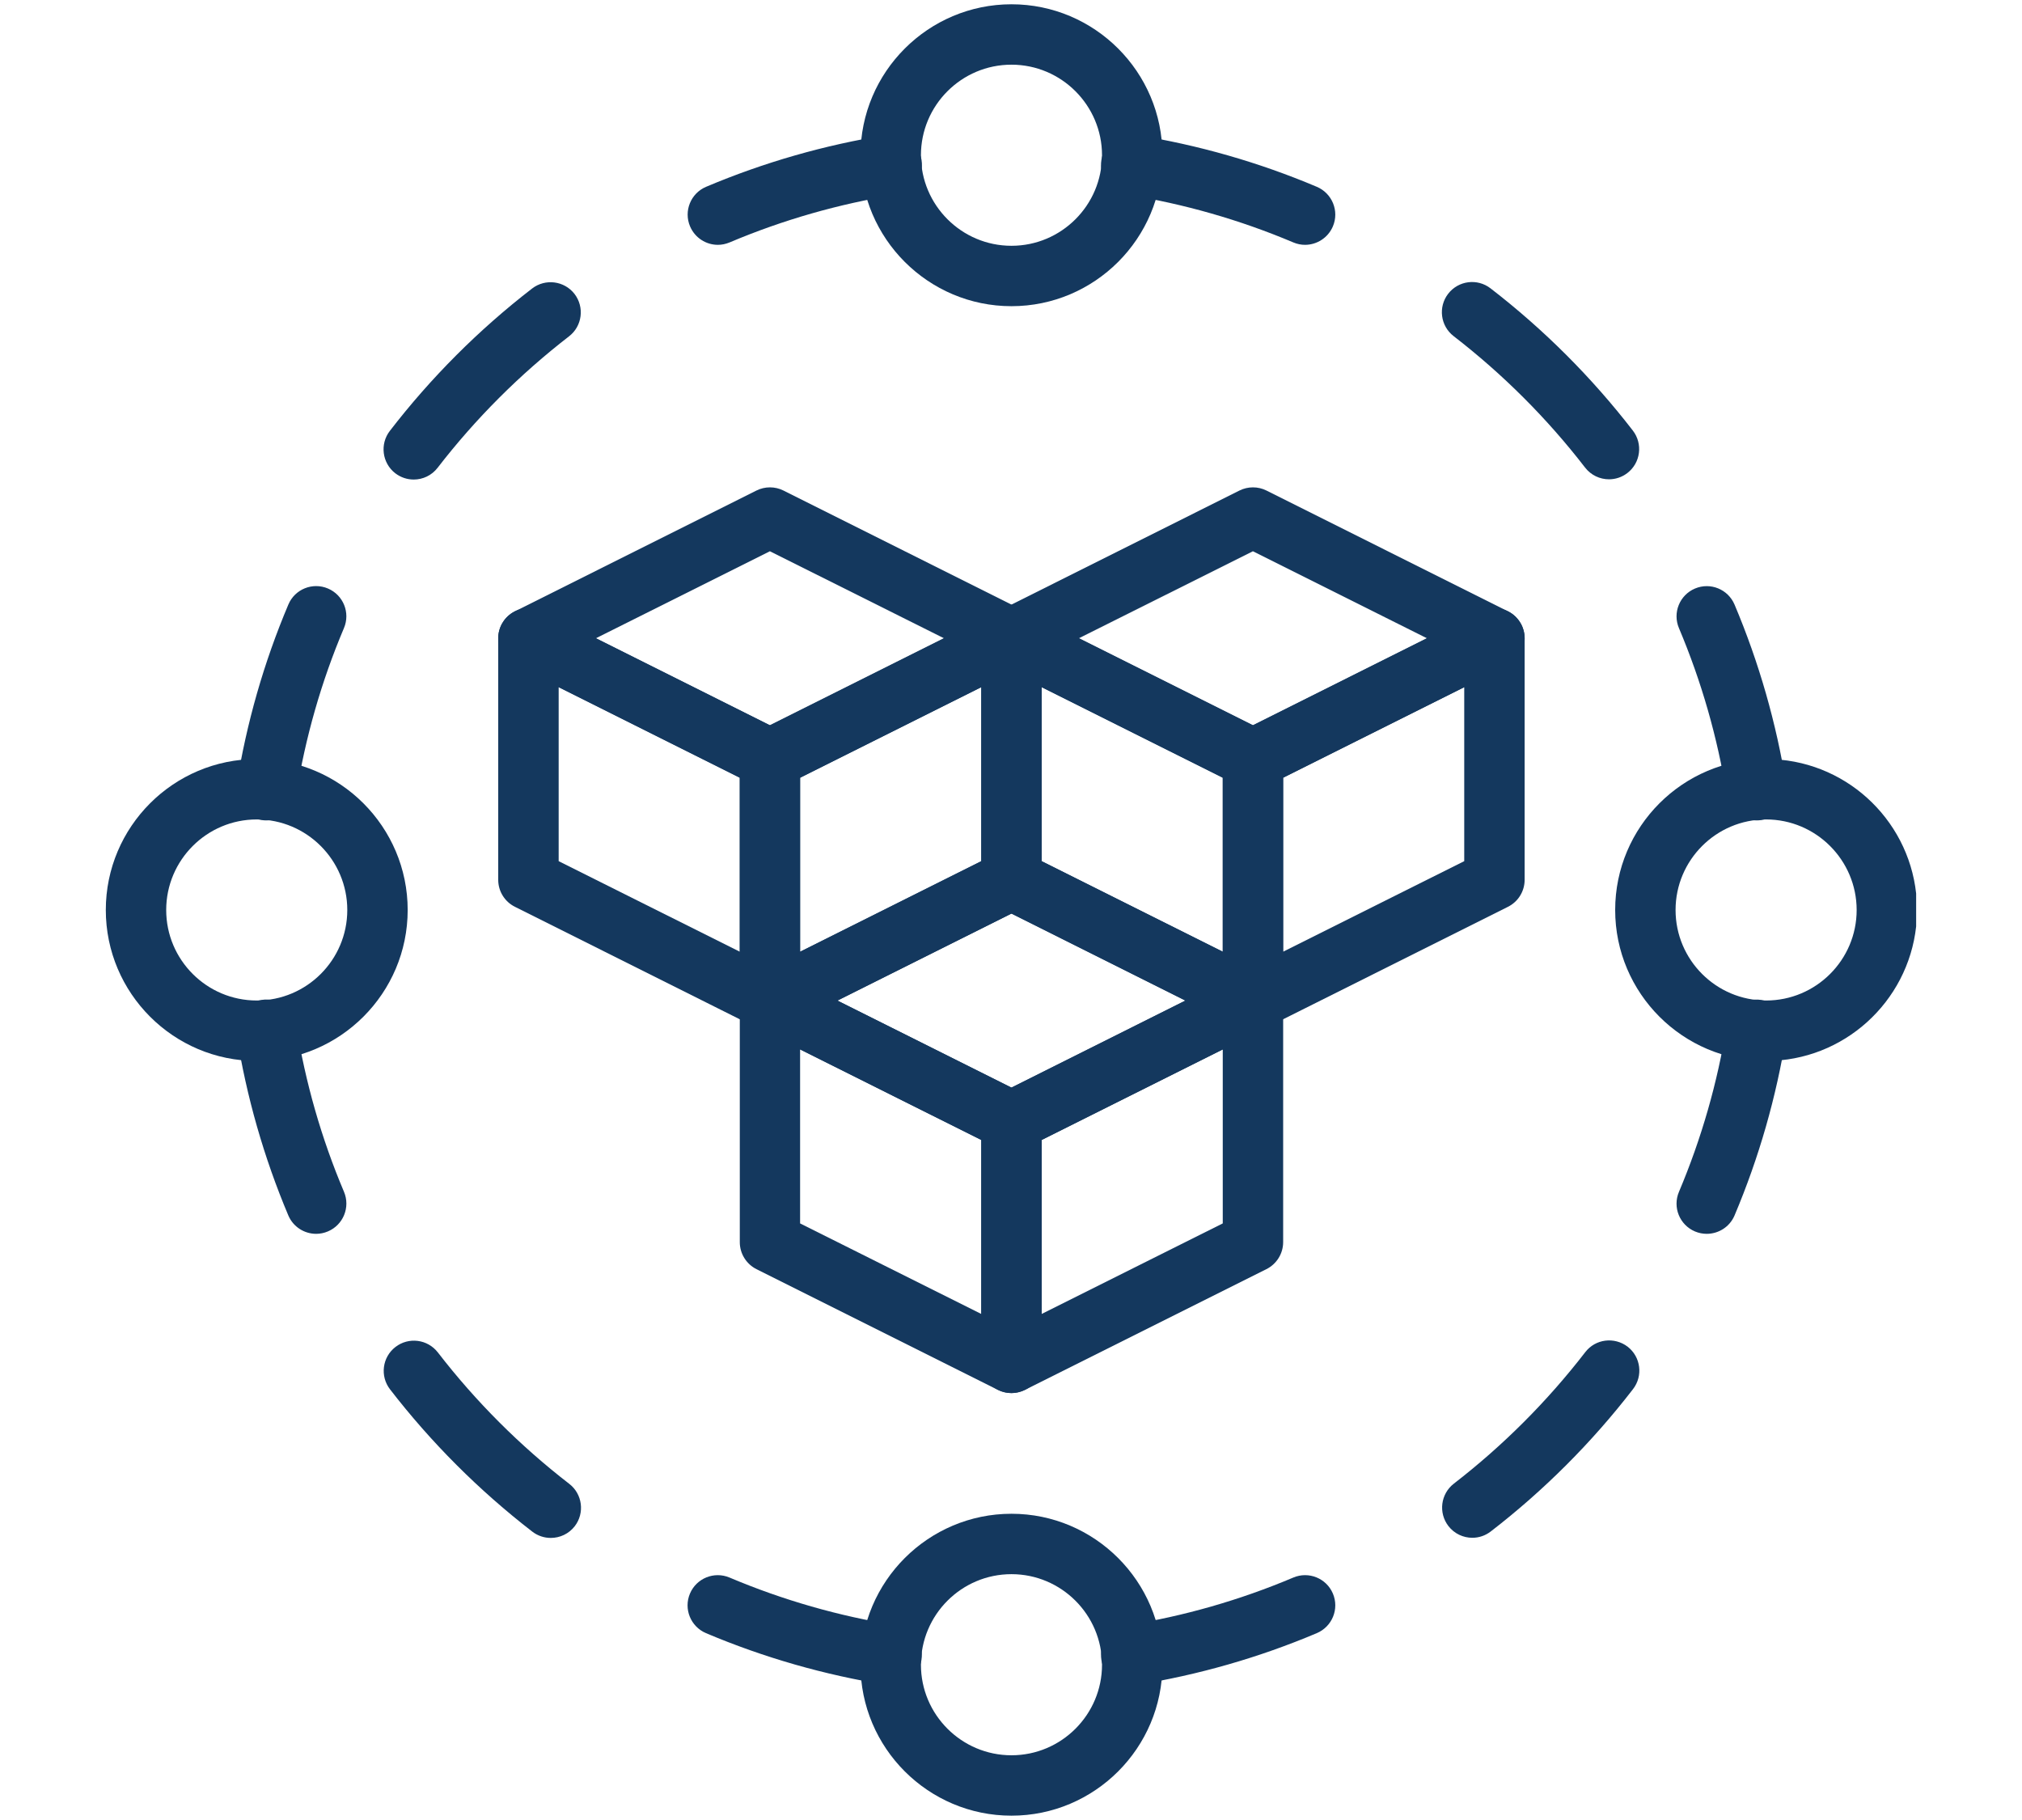
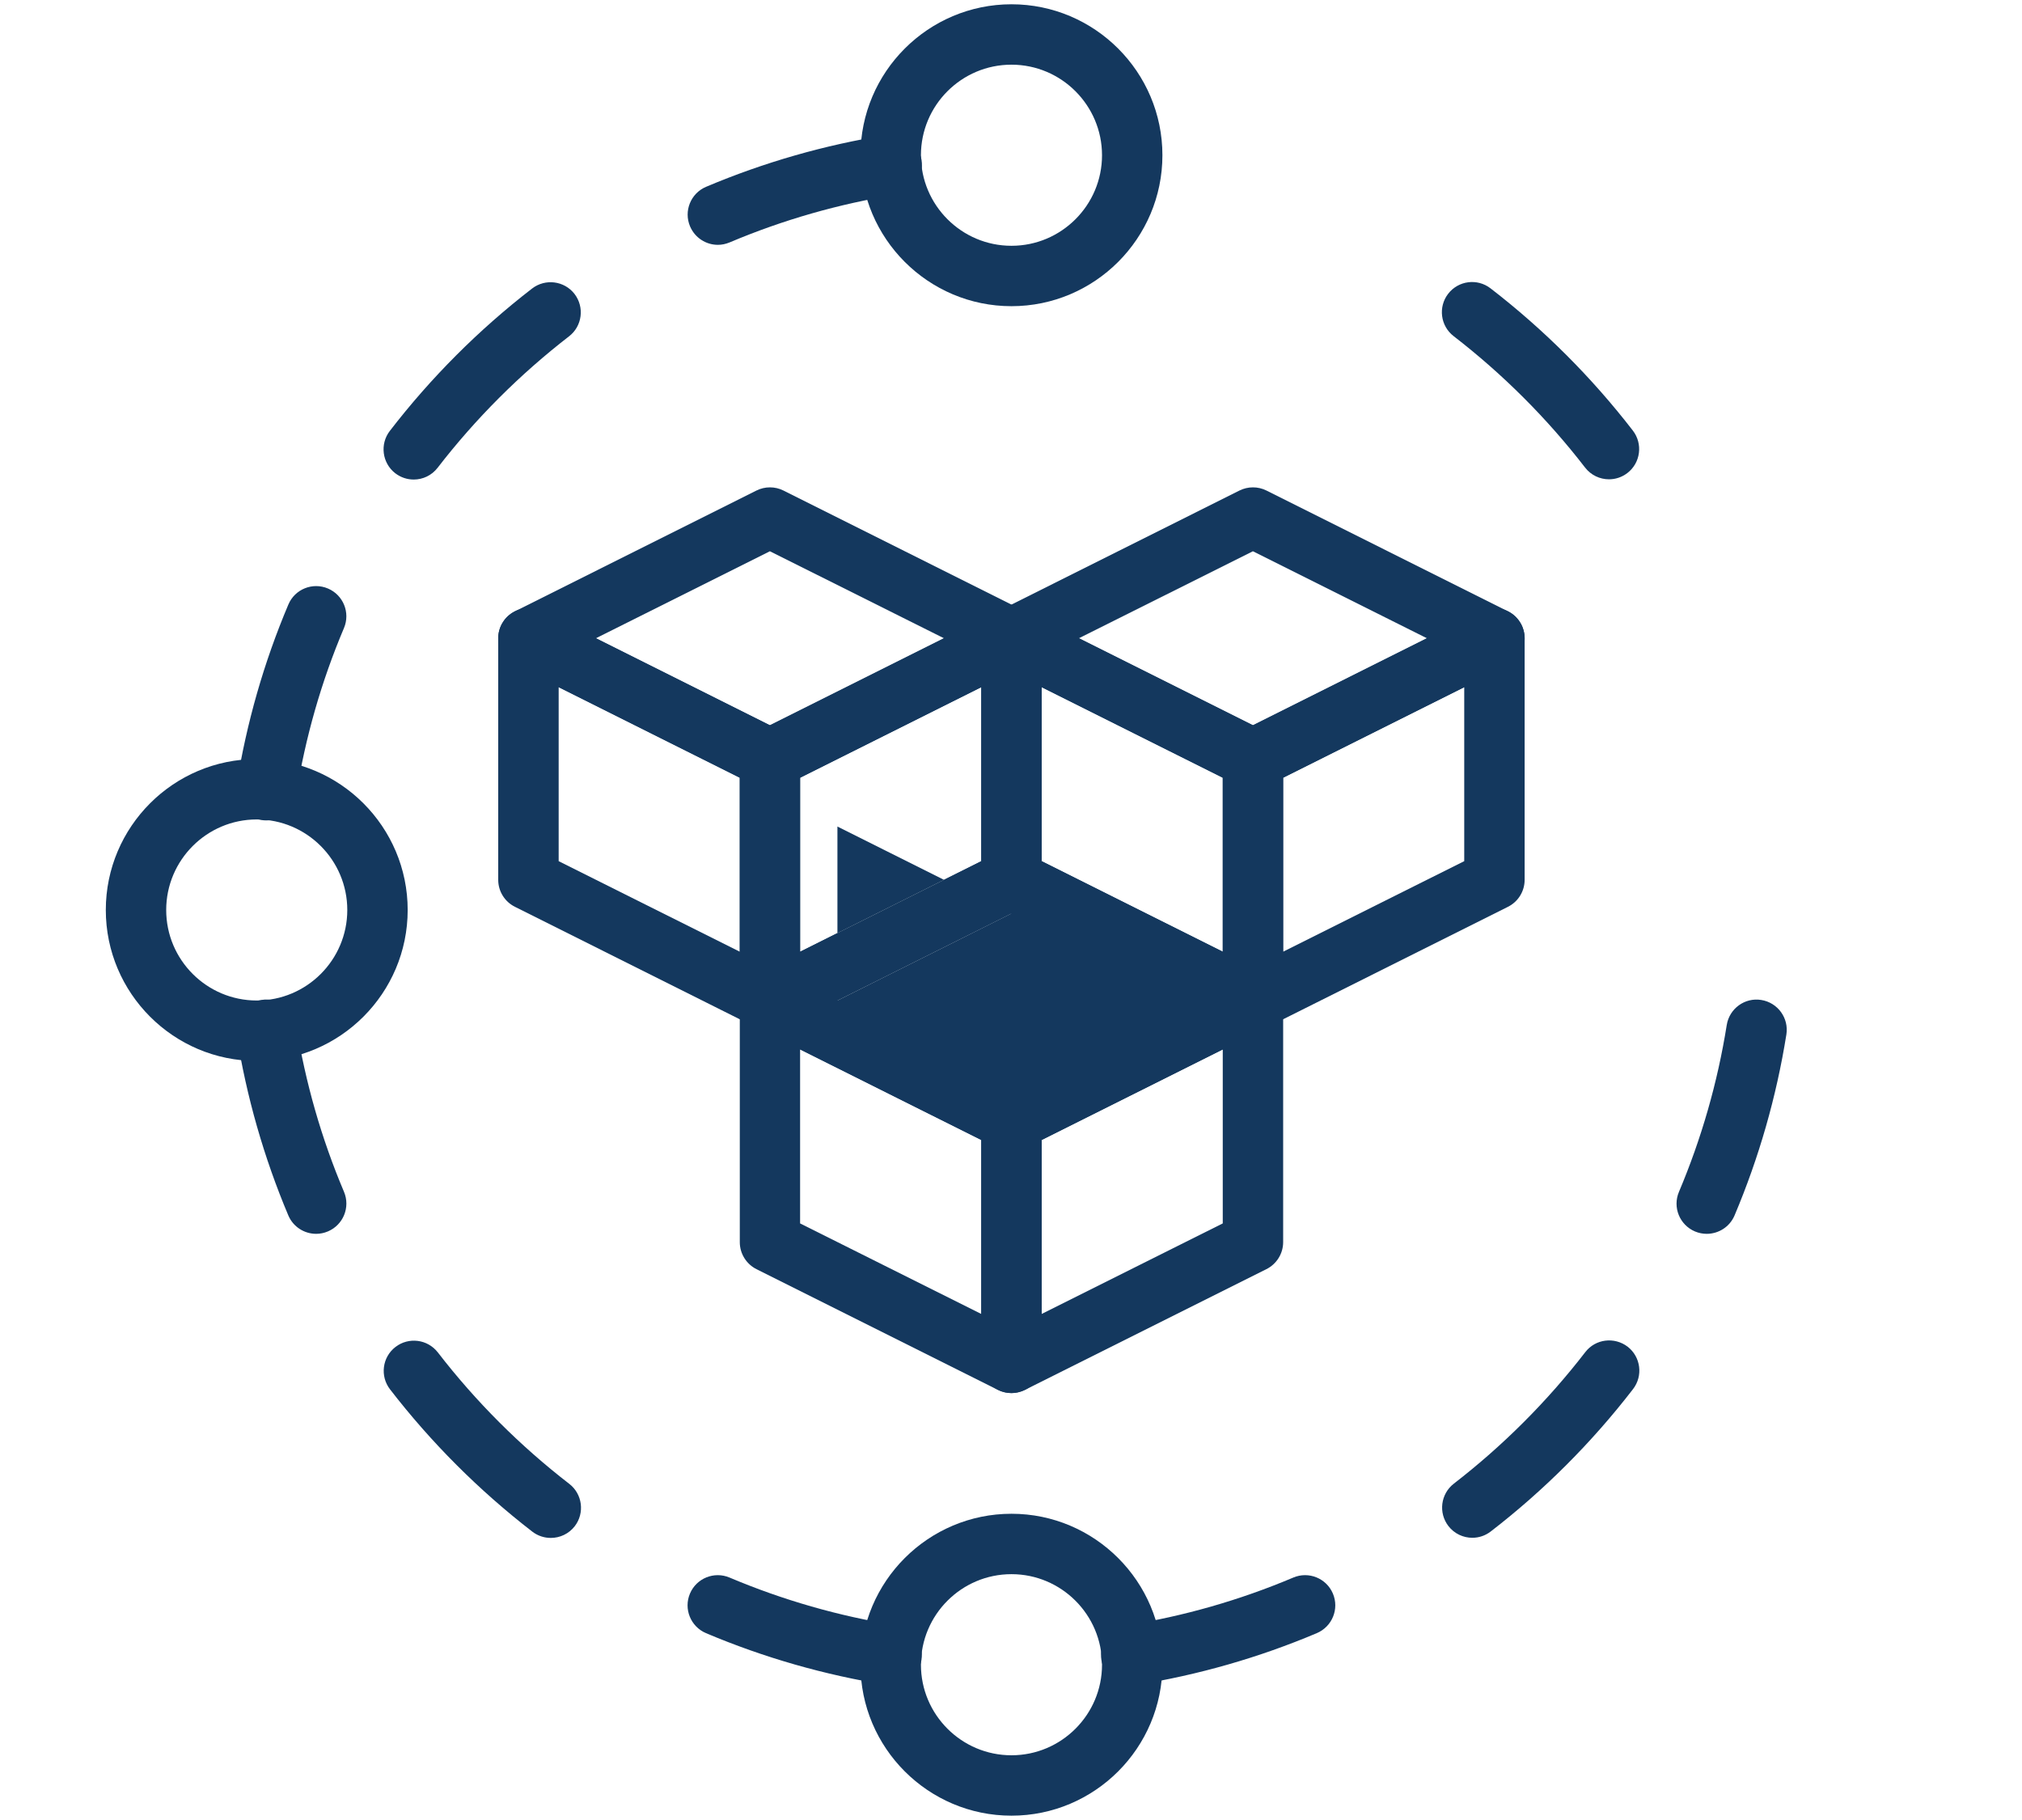
<svg xmlns="http://www.w3.org/2000/svg" version="1.1" id="Layer_1" x="0px" y="0px" width="42.52px" height="38.268px" viewBox="0 0 42.52 38.268" enable-background="new 0 0 42.52 38.268" xml:space="preserve">
  <g>
    <path fill-rule="evenodd" clip-rule="evenodd" fill="#14385E" d="M5.399,17.23c-1.05,0-1.904,0.854-1.904,1.904   s0.854,1.903,1.904,1.903c1.051,0,1.904-0.854,1.904-1.903S6.45,17.23,5.399,17.23 M5.399,22.308c-1.75,0-3.174-1.424-3.174-3.174   s1.424-3.174,3.174-3.174s3.174,1.424,3.174,3.174S7.149,22.308,5.399,22.308z" />
-     <path fill-rule="evenodd" clip-rule="evenodd" fill="#14385E" d="M37.139,17.23c-1.05,0-1.904,0.854-1.904,1.904   s0.854,1.903,1.904,1.903s1.904-0.854,1.904-1.903S38.188,17.23,37.139,17.23 M37.139,22.308c-1.75,0-3.174-1.424-3.174-3.174   s1.424-3.174,3.174-3.174c1.634,0,2.982,1.239,3.155,2.827v0.692C40.121,21.068,38.771,22.308,37.139,22.308z" />
    <path fill-rule="evenodd" clip-rule="evenodd" fill="#14385E" d="M21.27,33.099c-1.051,0-1.904,0.854-1.904,1.904   s0.854,1.904,1.904,1.904c1.05,0,1.904-0.854,1.904-1.904S22.319,33.099,21.27,33.099 M21.27,38.177   c-1.75,0-3.175-1.424-3.175-3.174s1.425-3.174,3.175-3.174s3.174,1.424,3.174,3.174S23.02,38.177,21.27,38.177z" />
    <path fill-rule="evenodd" clip-rule="evenodd" fill="#14385E" d="M21.27,1.36c-1.051,0-1.904,0.854-1.904,1.904   s0.854,1.904,1.904,1.904c1.05,0,1.904-0.854,1.904-1.904S22.319,1.36,21.27,1.36 M21.27,6.438c-1.75,0-3.175-1.424-3.175-3.174   S19.52,0.09,21.27,0.09s3.174,1.424,3.174,3.174S23.02,6.438,21.27,6.438z" />
-     <path fill-rule="evenodd" clip-rule="evenodd" fill="#14385E" d="M36.937,17.25c-0.306,0-0.576-0.223-0.626-0.535   c-0.193-1.206-0.531-2.386-1.005-3.508c-0.137-0.323,0.014-0.695,0.337-0.832s0.695,0.014,0.832,0.337   c0.514,1.216,0.881,2.496,1.09,3.804c0.055,0.346-0.181,0.671-0.527,0.727C37.004,17.248,36.97,17.25,36.937,17.25" />
    <path fill-rule="evenodd" clip-rule="evenodd" fill="#14385E" d="M33.835,10.078c-0.19,0-0.378-0.085-0.503-0.247   c-0.798-1.034-1.729-1.964-2.765-2.764c-0.277-0.214-0.328-0.613-0.114-0.89c0.215-0.278,0.613-0.329,0.891-0.114   c1.122,0.865,2.129,1.872,2.993,2.991c0.214,0.278,0.163,0.677-0.114,0.891C34.106,10.035,33.971,10.078,33.835,10.078" />
-     <path fill-rule="evenodd" clip-rule="evenodd" fill="#14385E" d="M27.443,5.148c-0.083,0-0.166-0.017-0.247-0.051   c-1.121-0.474-2.302-0.812-3.509-1.005c-0.346-0.056-0.582-0.381-0.526-0.728c0.055-0.346,0.381-0.583,0.727-0.526   c1.309,0.209,2.588,0.576,3.803,1.09c0.323,0.137,0.475,0.509,0.338,0.832C27.926,5.002,27.69,5.148,27.443,5.148" />
    <path fill-rule="evenodd" clip-rule="evenodd" fill="#14385E" d="M23.787,35.438c-0.307,0-0.576-0.223-0.626-0.535   c-0.055-0.346,0.181-0.672,0.527-0.728c1.207-0.192,2.388-0.531,3.509-1.005c0.323-0.136,0.695,0.014,0.832,0.337   s-0.015,0.695-0.338,0.832c-1.215,0.514-2.494,0.881-3.803,1.09C23.854,35.435,23.82,35.438,23.787,35.438" />
    <path fill-rule="evenodd" clip-rule="evenodd" fill="#14385E" d="M30.961,32.334c-0.19,0-0.378-0.085-0.503-0.247   c-0.214-0.278-0.163-0.676,0.114-0.891c1.034-0.799,1.964-1.729,2.764-2.765c0.213-0.278,0.611-0.328,0.891-0.115   c0.277,0.215,0.328,0.613,0.114,0.891c-0.865,1.122-1.872,2.13-2.992,2.994C31.232,32.291,31.097,32.334,30.961,32.334" />
    <path fill-rule="evenodd" clip-rule="evenodd" fill="#14385E" d="M35.89,25.943c-0.082,0-0.166-0.016-0.247-0.05   c-0.323-0.137-0.474-0.509-0.337-0.832c0.474-1.122,0.813-2.302,1.005-3.508c0.055-0.347,0.382-0.584,0.727-0.527   c0.347,0.056,0.582,0.381,0.527,0.727c-0.209,1.309-0.576,2.588-1.09,3.804C36.373,25.798,36.138,25.943,35.89,25.943" />
    <path fill-rule="evenodd" clip-rule="evenodd" fill="#14385E" d="M6.648,25.943c-0.247,0-0.482-0.145-0.585-0.387   C5.55,24.34,5.183,23.06,4.975,21.752c-0.056-0.346,0.181-0.671,0.526-0.727c0.343-0.057,0.672,0.181,0.727,0.527   c0.193,1.206,0.531,2.387,1.006,3.508c0.136,0.323-0.015,0.695-0.338,0.832C6.814,25.927,6.73,25.943,6.648,25.943" />
    <path fill-rule="evenodd" clip-rule="evenodd" fill="#14385E" d="M11.582,32.337c-0.135,0-0.272-0.043-0.388-0.132   c-1.121-0.866-2.128-1.873-2.992-2.992c-0.215-0.278-0.164-0.677,0.114-0.891c0.277-0.214,0.675-0.164,0.891,0.114   c0.798,1.034,1.728,1.964,2.764,2.764c0.277,0.214,0.329,0.613,0.115,0.891C11.96,32.253,11.772,32.337,11.582,32.337" />
    <path fill-rule="evenodd" clip-rule="evenodd" fill="#14385E" d="M18.751,35.438c-0.033,0-0.066-0.003-0.101-0.009   c-1.309-0.209-2.588-0.576-3.804-1.09c-0.322-0.137-0.474-0.509-0.337-0.832s0.509-0.473,0.832-0.337   c1.121,0.474,2.302,0.813,3.509,1.005c0.347,0.056,0.582,0.382,0.527,0.728C19.327,35.215,19.058,35.438,18.751,35.438" />
    <path fill-rule="evenodd" clip-rule="evenodd" fill="#14385E" d="M15.096,5.148c-0.248,0-0.482-0.146-0.585-0.388   c-0.137-0.323,0.014-0.695,0.337-0.832c1.216-0.514,2.495-0.881,3.803-1.09c0.347-0.057,0.672,0.182,0.728,0.526   c0.055,0.347-0.181,0.672-0.527,0.728c-1.207,0.193-2.388,0.531-3.509,1.005C15.261,5.131,15.178,5.148,15.096,5.148" />
    <path fill-rule="evenodd" clip-rule="evenodd" fill="#14385E" d="M8.7,10.083c-0.136,0-0.271-0.043-0.388-0.132   C8.035,9.736,7.984,9.337,8.198,9.06c0.864-1.121,1.871-2.129,2.992-2.994c0.277-0.213,0.676-0.163,0.891,0.114   c0.214,0.278,0.163,0.677-0.114,0.891C10.933,7.87,10.002,8.8,9.203,9.835C9.078,9.998,8.89,10.083,8.7,10.083" />
    <path fill-rule="evenodd" clip-rule="evenodd" fill="#14385E" d="M5.602,17.25c-0.034,0-0.066-0.002-0.101-0.008   c-0.346-0.056-0.583-0.381-0.527-0.727c0.209-1.309,0.575-2.588,1.09-3.804c0.136-0.323,0.509-0.474,0.832-0.337   s0.474,0.509,0.337,0.832c-0.475,1.122-0.813,2.302-1.005,3.508C6.178,17.028,5.908,17.25,5.602,17.25" />
    <path fill-rule="evenodd" clip-rule="evenodd" fill="#14385E" d="M11.748,18.107l3.809,1.904v-3.659l-3.809-1.904V18.107z    M16.19,21.673c-0.097,0-0.193-0.022-0.283-0.066l-5.078-2.54c-0.216-0.107-0.352-0.327-0.352-0.567V13.42   c0-0.22,0.114-0.424,0.302-0.54c0.187-0.116,0.421-0.125,0.617-0.027l5.078,2.539c0.216,0.107,0.351,0.327,0.351,0.568v5.077   c0,0.221-0.113,0.425-0.301,0.541C16.423,21.641,16.307,21.673,16.19,21.673z" />
    <path fill-rule="evenodd" clip-rule="evenodd" fill="#14385E" d="M16.825,16.352v3.659l3.81-1.904v-3.659L16.825,16.352z    M16.19,21.673c-0.115,0-0.231-0.032-0.333-0.095c-0.188-0.116-0.301-0.32-0.301-0.541V15.96c0-0.241,0.136-0.461,0.351-0.568   l5.078-2.539c0.197-0.098,0.431-0.089,0.618,0.027c0.187,0.116,0.301,0.32,0.301,0.54V18.5c0,0.24-0.136,0.46-0.351,0.567   l-5.079,2.54C16.385,21.651,16.288,21.673,16.19,21.673z" />
    <path fill-rule="evenodd" clip-rule="evenodd" fill="#14385E" d="M12.532,13.42l3.658,1.83l3.66-1.83l-3.66-1.829L12.532,13.42z    M16.19,16.594c-0.097,0-0.194-0.021-0.283-0.066l-5.078-2.539c-0.216-0.107-0.352-0.327-0.352-0.568   c0-0.24,0.136-0.459,0.352-0.567l5.078-2.54c0.179-0.089,0.39-0.089,0.568,0l5.078,2.54c0.215,0.108,0.351,0.327,0.351,0.567   c0,0.241-0.136,0.461-0.351,0.568l-5.078,2.539C16.385,16.573,16.288,16.594,16.19,16.594z" />
    <path fill-rule="evenodd" clip-rule="evenodd" fill="#14385E" d="M21.904,18.107l3.809,1.904v-3.659l-3.809-1.904V18.107z    M26.348,21.673c-0.097,0-0.194-0.022-0.284-0.066l-5.078-2.54c-0.215-0.107-0.351-0.327-0.351-0.567V13.42   c0-0.22,0.114-0.424,0.301-0.54c0.188-0.116,0.421-0.125,0.618-0.027l5.078,2.539c0.215,0.107,0.351,0.327,0.351,0.568v5.077   c0,0.221-0.114,0.425-0.301,0.541C26.579,21.641,26.464,21.673,26.348,21.673z" />
    <path fill-rule="evenodd" clip-rule="evenodd" fill="#14385E" d="M26.982,16.352v3.659l3.809-1.904v-3.659L26.982,16.352z    M26.348,21.673c-0.116,0-0.232-0.032-0.334-0.095c-0.187-0.116-0.301-0.32-0.301-0.541V15.96c0-0.241,0.136-0.461,0.351-0.568   l5.078-2.539c0.197-0.098,0.431-0.089,0.618,0.027c0.187,0.116,0.301,0.32,0.301,0.54V18.5c0,0.24-0.136,0.46-0.351,0.567   l-5.078,2.54C26.542,21.651,26.444,21.673,26.348,21.673z" />
    <path fill-rule="evenodd" clip-rule="evenodd" fill="#14385E" d="M22.688,13.42l3.659,1.83l3.659-1.83l-3.659-1.829L22.688,13.42z    M26.348,16.594c-0.097,0-0.195-0.021-0.284-0.066l-5.078-2.539c-0.215-0.107-0.351-0.327-0.351-0.568   c0-0.24,0.136-0.459,0.351-0.567l5.078-2.54c0.179-0.089,0.39-0.089,0.568,0l5.078,2.54c0.216,0.108,0.352,0.327,0.352,0.567   c0,0.241-0.136,0.461-0.352,0.568l-5.078,2.539C26.542,16.573,26.444,16.594,26.348,16.594z" />
    <path fill-rule="evenodd" clip-rule="evenodd" fill="#14385E" d="M16.825,25.724l3.81,1.904v-3.659l-3.81-1.904V25.724z    M21.27,29.291c-0.098,0-0.194-0.022-0.284-0.066l-5.078-2.539c-0.215-0.108-0.351-0.328-0.351-0.568v-5.079   c0-0.22,0.113-0.424,0.301-0.54c0.187-0.116,0.421-0.125,0.617-0.027l5.079,2.539c0.215,0.108,0.351,0.327,0.351,0.568v5.078   c0,0.221-0.114,0.424-0.301,0.54C21.501,29.258,21.385,29.291,21.27,29.291z" />
    <path fill-rule="evenodd" clip-rule="evenodd" fill="#14385E" d="M21.904,23.969v3.659l3.809-1.904v-3.659L21.904,23.969z    M21.27,29.291c-0.116,0-0.231-0.032-0.334-0.095c-0.187-0.116-0.301-0.319-0.301-0.54v-5.078c0-0.241,0.136-0.46,0.351-0.568   l5.078-2.539c0.197-0.098,0.431-0.089,0.618,0.027c0.187,0.116,0.301,0.32,0.301,0.54v5.079c0,0.24-0.136,0.46-0.351,0.568   l-5.078,2.539C21.464,29.268,21.366,29.291,21.27,29.291z" />
-     <path fill-rule="evenodd" clip-rule="evenodd" fill="#14385E" d="M17.61,21.038l3.659,1.83l3.658-1.83l-3.658-1.829L17.61,21.038z    M21.27,24.212c-0.098,0-0.195-0.022-0.284-0.067l-5.078-2.538c-0.215-0.108-0.351-0.328-0.351-0.569   c0-0.24,0.136-0.46,0.351-0.567l5.078-2.539c0.179-0.09,0.39-0.09,0.568,0l5.078,2.539c0.216,0.107,0.351,0.327,0.351,0.567   c0,0.241-0.135,0.461-0.351,0.569l-5.078,2.538C21.464,24.19,21.366,24.212,21.27,24.212z" />
+     <path fill-rule="evenodd" clip-rule="evenodd" fill="#14385E" d="M17.61,21.038l3.658-1.83l-3.658-1.829L17.61,21.038z    M21.27,24.212c-0.098,0-0.195-0.022-0.284-0.067l-5.078-2.538c-0.215-0.108-0.351-0.328-0.351-0.569   c0-0.24,0.136-0.46,0.351-0.567l5.078-2.539c0.179-0.09,0.39-0.09,0.568,0l5.078,2.539c0.216,0.107,0.351,0.327,0.351,0.567   c0,0.241-0.135,0.461-0.351,0.569l-5.078,2.538C21.464,24.19,21.366,24.212,21.27,24.212z" />
  </g>
</svg>